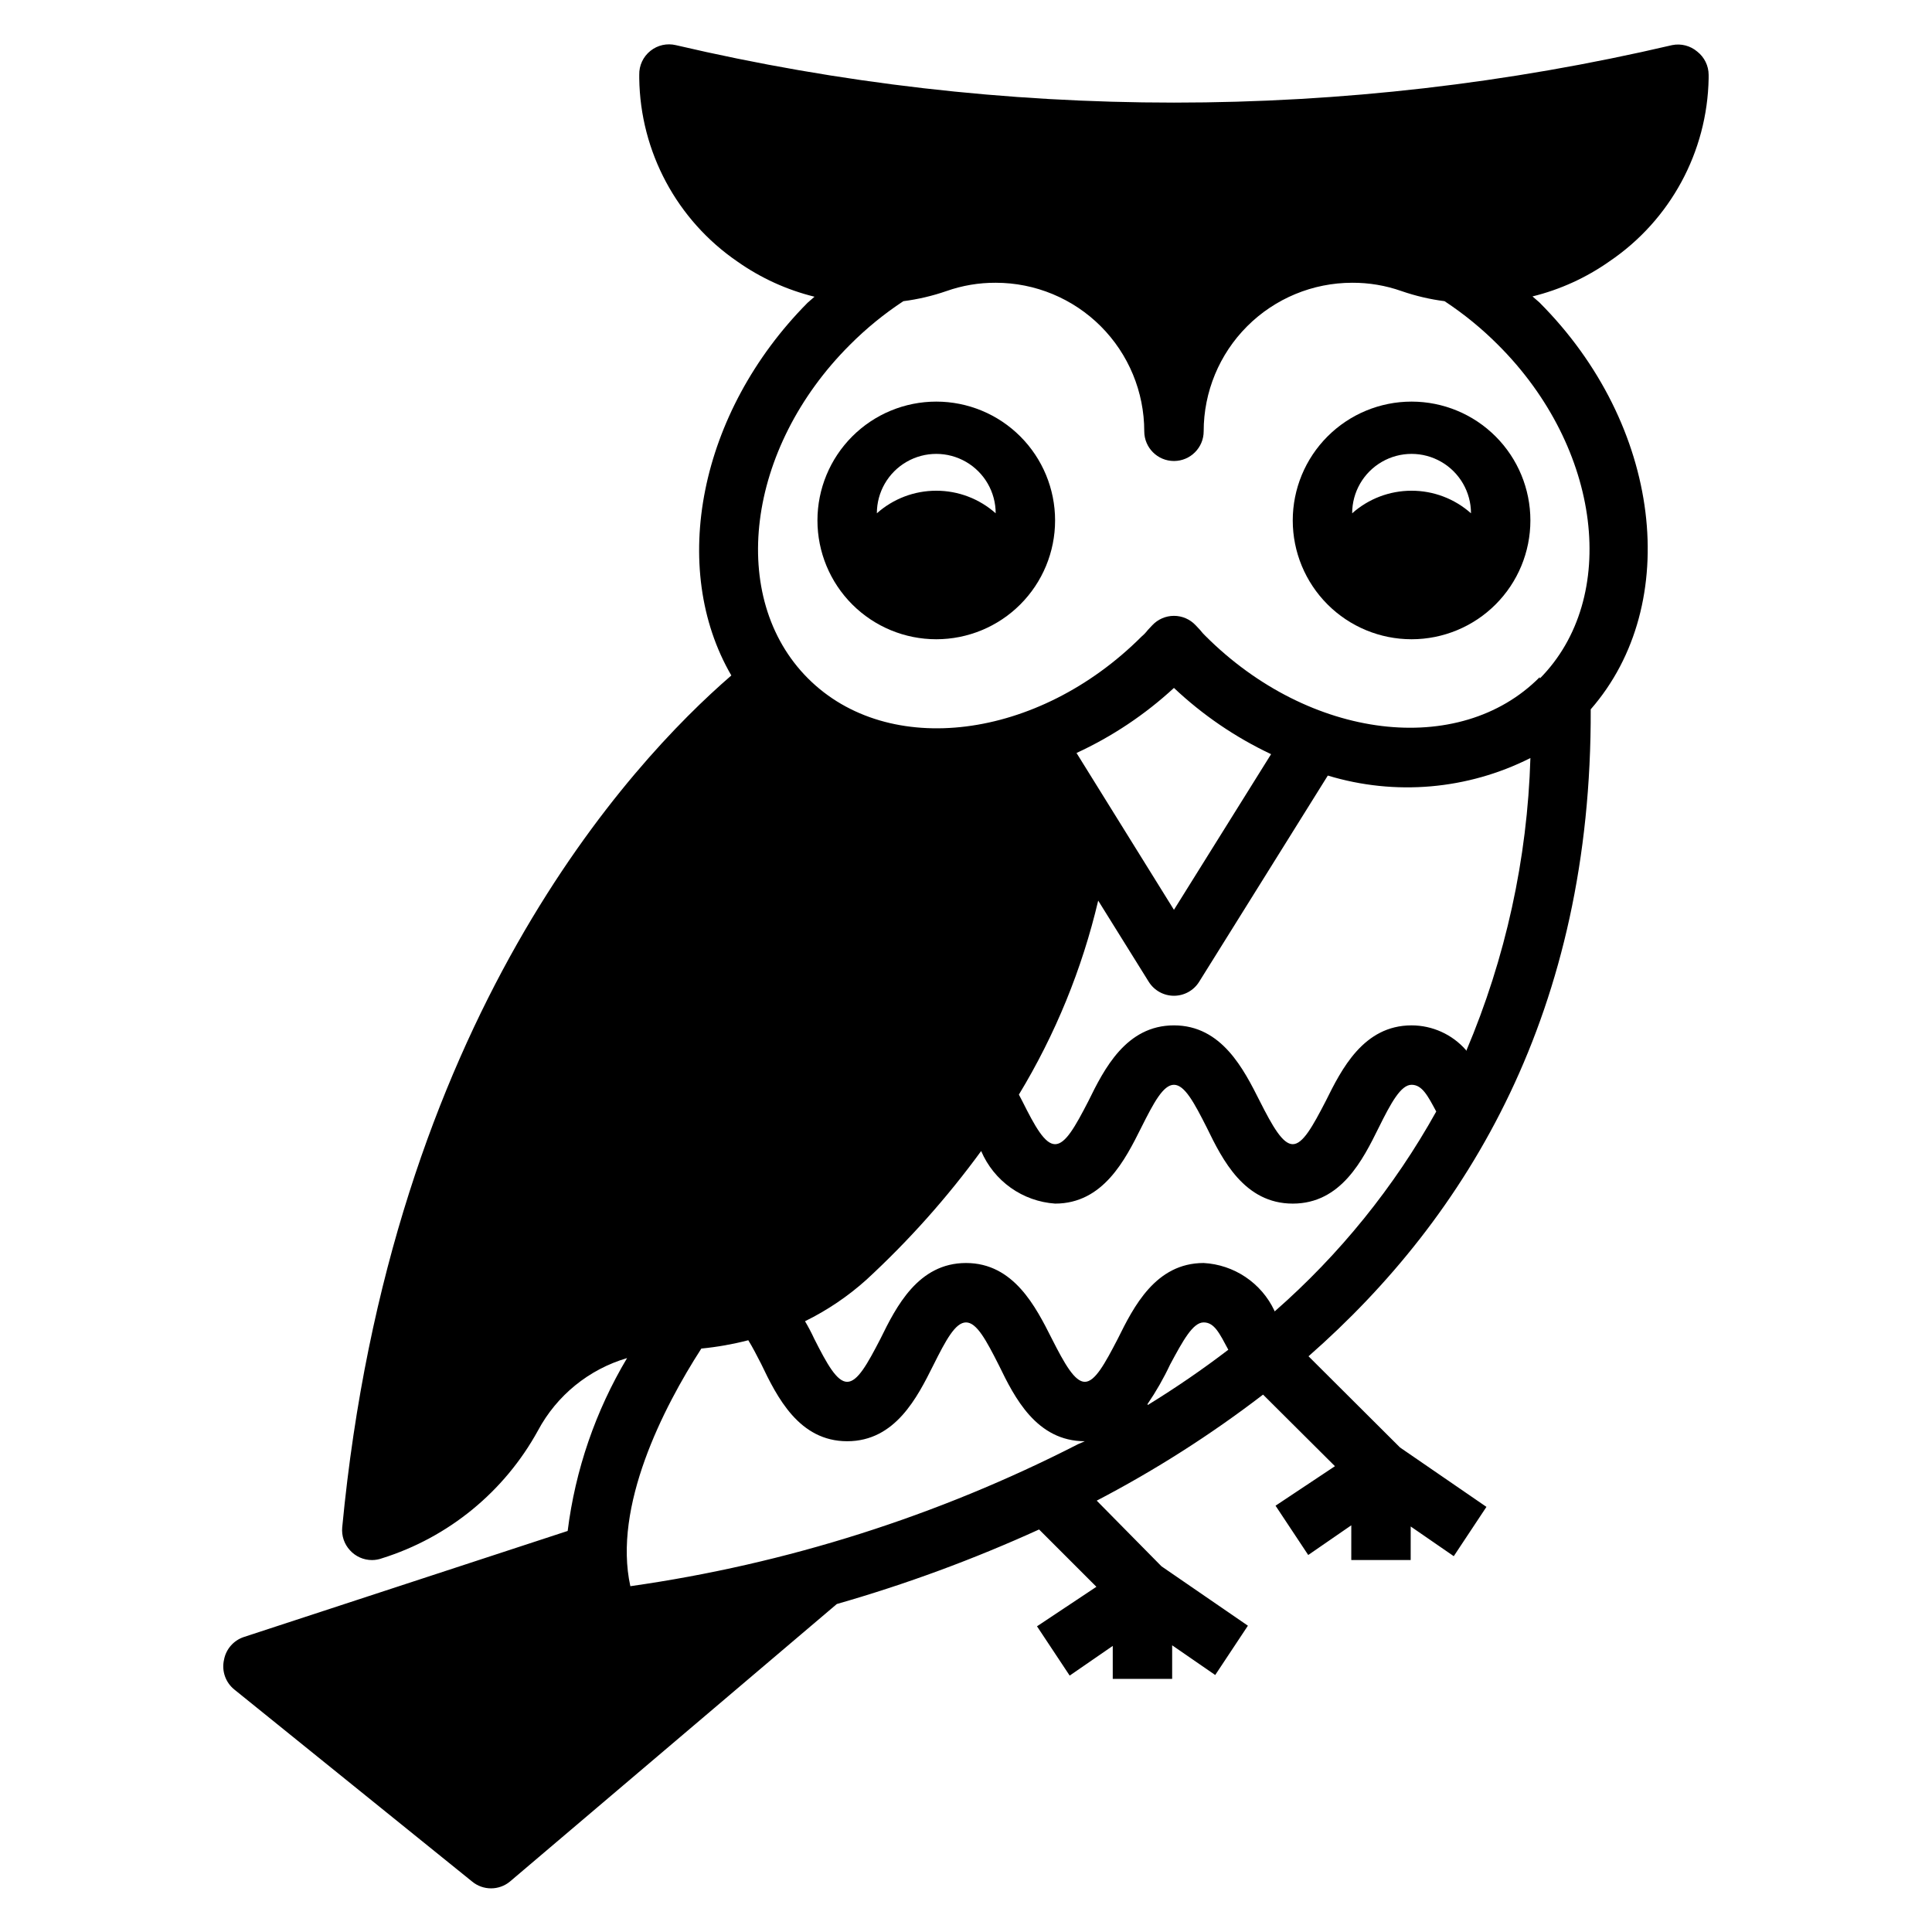
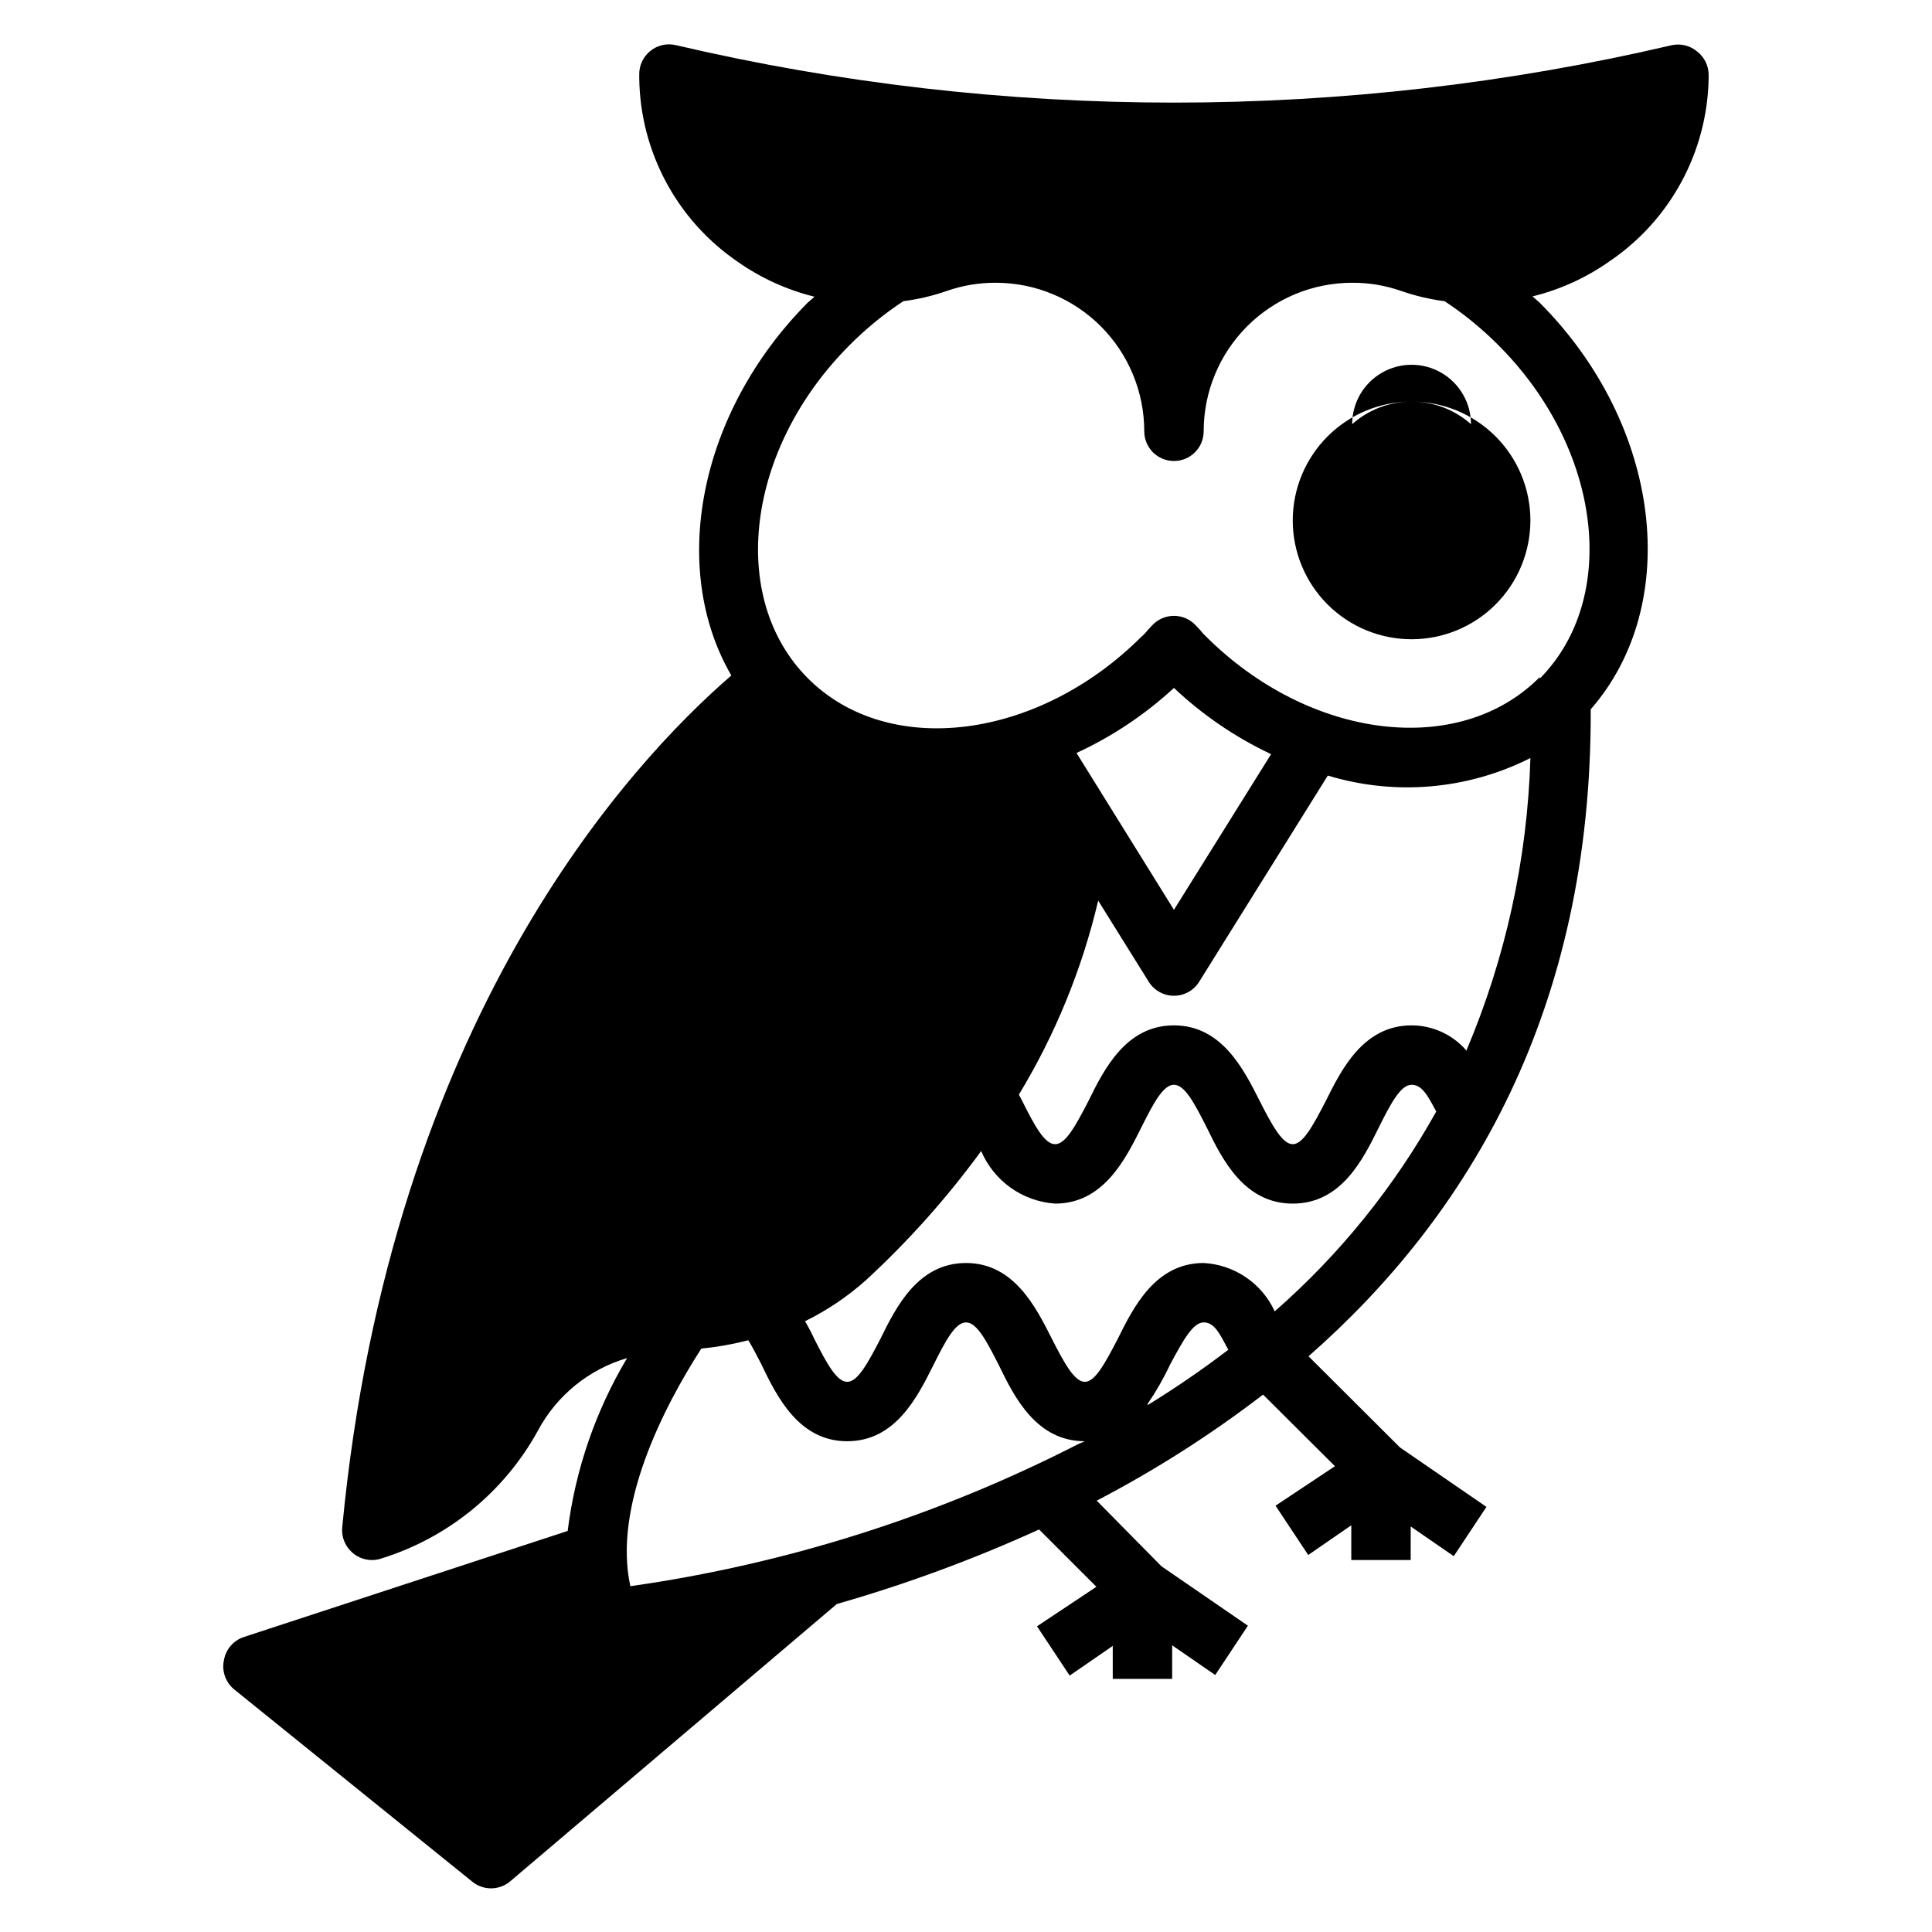
<svg xmlns="http://www.w3.org/2000/svg" fill="#000000" width="800px" height="800px" version="1.1" viewBox="144 144 512 512">
  <g>
-     <path d="m392.12 250.43c-8.352 0-16.359 3.316-22.266 9.223-5.902 5.906-9.223 13.914-9.223 22.266 0 8.352 3.32 16.359 9.223 22.266 5.906 5.906 13.914 9.223 22.266 9.223s16.363-3.316 22.266-9.223c5.906-5.906 9.223-13.914 9.223-22.266 0-8.352-3.316-16.359-9.223-22.266-5.902-5.906-13.914-9.223-22.266-9.223zm0 23.617c-5.805-0.008-11.406 2.121-15.742 5.981 0-5.625 3-10.82 7.871-13.633s10.875-2.812 15.746 0 7.871 8.008 7.871 13.633c-4.336-3.859-9.941-5.988-15.746-5.981z" />
-     <path d="m518.08 250.43c-8.352 0-16.359 3.316-22.266 9.223-5.902 5.906-9.223 13.914-9.223 22.266 0 8.352 3.32 16.359 9.223 22.266 5.906 5.906 13.914 9.223 22.266 9.223s16.359-3.316 22.266-9.223 9.223-13.914 9.223-22.266c0-8.352-3.316-16.359-9.223-22.266s-13.914-9.223-22.266-9.223zm0 23.617c-5.805-0.008-11.41 2.121-15.742 5.981 0-5.625 3-10.82 7.871-13.633 4.871-2.812 10.871-2.812 15.742 0 4.871 2.812 7.875 8.008 7.875 13.633-4.336-3.859-9.941-5.988-15.746-5.981z" />
+     <path d="m518.08 250.43c-8.352 0-16.359 3.316-22.266 9.223-5.902 5.906-9.223 13.914-9.223 22.266 0 8.352 3.32 16.359 9.223 22.266 5.906 5.906 13.914 9.223 22.266 9.223s16.359-3.316 22.266-9.223 9.223-13.914 9.223-22.266c0-8.352-3.316-16.359-9.223-22.266s-13.914-9.223-22.266-9.223zc-5.805-0.008-11.41 2.121-15.742 5.981 0-5.625 3-10.82 7.871-13.633 4.871-2.812 10.871-2.812 15.742 0 4.871 2.812 7.875 8.008 7.875 13.633-4.336-3.859-9.941-5.988-15.746-5.981z" />
    <path d="m587.12 155.96c-86.84 20.309-177.19 20.309-264.03 0-2.344-0.551-4.809 0-6.691 1.496-1.945 1.535-3.055 3.898-2.992 6.375v0.945c0.266 19.465 9.984 37.586 26.055 48.57 6.16 4.34 13.074 7.488 20.391 9.289l-1.812 1.574c-28.891 29.129-36.762 70.379-20.23 98.797-26.766 23.141-90.293 91.312-103.12 225.77-0.207 2.219 0.535 4.422 2.047 6.059 1.488 1.652 3.602 2.594 5.824 2.598 0.914 0 1.816-0.16 2.676-0.473 17.629-5.523 32.438-17.652 41.328-33.848 4.977-9.312 13.488-16.23 23.617-19.207-8.359 14.02-13.719 29.617-15.746 45.812l-85.805 28.105c-2.734 0.902-4.758 3.227-5.273 6.062-0.66 2.934 0.406 5.988 2.754 7.871l62.977 50.852c2.918 2.434 7.16 2.434 10.078 0l86.594-73.523h-0.004c18.336-5.25 36.254-11.855 53.609-19.758l15.191 15.191-15.742 10.469 8.66 13.066 11.414-7.871v8.738h15.742v-8.895l11.414 7.871 8.66-13.066-22.906-15.742-17.16-17.398c15.48-8.07 30.23-17.473 44.082-28.102l19.051 18.973-15.742 10.469 8.66 13.066 11.414-7.871-0.004 9.207h15.742l0.004-8.895 11.414 7.871 8.66-13.066-22.906-15.742-24.246-24.168c42.352-37.156 75.098-91.629 74.785-171.45 24.402-27.945 18.812-75.414-13.617-107.85l-1.812-1.574h-0.004c7.316-1.801 14.23-4.949 20.391-9.289 16.137-10.918 25.945-29.012 26.293-48.492v-0.945c-0.012-2.394-1.113-4.652-2.992-6.137-1.844-1.578-4.312-2.219-6.691-1.734zm-157.44 370.77c-37.184 19.031-77.273 31.75-118.63 37.629-4.644-21.098 8.66-47.23 18.812-62.977h0.004c4.195-0.41 8.355-1.145 12.438-2.203 1.18 1.891 2.281 4.094 3.387 6.219 4.25 8.895 10.074 20.543 22.828 20.543 12.754 0 18.578-11.652 22.828-20.152 3.305-6.609 5.824-11.336 8.66-11.336 2.832 0 5.352 4.723 8.738 11.414 4.09 8.426 9.918 20.074 22.75 20.074zm18.422-10.629c2.269-3.324 4.269-6.824 5.981-10.469 3.465-6.453 6.062-11.18 8.898-11.18 2.832 0 4.172 2.832 6.535 7.242-6.719 5.144-13.832 10.027-21.336 14.645zm33.613-24.797c-1.699-3.594-4.336-6.66-7.633-8.875-3.301-2.219-7.137-3.504-11.102-3.719-12.754 0-18.578 11.652-22.75 20.074-3.465 6.691-6.062 11.414-8.738 11.414s-5.352-4.723-8.738-11.414c-4.254-8.422-10.078-20.074-22.75-20.074-12.676 0-18.5 11.57-22.672 20.074-3.465 6.691-6.062 11.414-8.816 11.414-2.754 0-5.352-4.723-8.738-11.414-0.734-1.59-1.551-3.141-2.441-4.644 5.914-2.906 11.398-6.613 16.297-11.02 11.215-10.344 21.391-21.762 30.383-34.086 1.664 3.902 4.375 7.273 7.836 9.734 3.457 2.457 7.531 3.91 11.766 4.199 12.754 0 18.578-11.652 22.828-20.152 3.309-6.613 5.828-11.336 8.66-11.336 2.832 0 5.352 4.723 8.738 11.414 4.094 8.422 9.918 20.074 22.75 20.074 12.832 0 18.578-11.652 22.75-20.074 3.309-6.691 5.906-11.414 8.738-11.414s4.328 2.992 6.535 7.086v-0.004c-11.125 19.988-25.613 37.91-42.824 52.98zm50.773-69.039v0.004c-3.641-4.148-8.887-6.527-14.406-6.535-12.754 0-18.578 11.652-22.75 20.074-3.465 6.691-6.062 11.414-8.738 11.414-2.676 0-5.352-4.723-8.738-11.414-4.25-8.422-10.074-20.074-22.75-20.074-12.676 0-18.5 11.57-22.672 20.074-3.461 6.691-6.059 11.414-8.816 11.414-2.754 0-5.352-4.723-8.66-11.336l-0.945-1.812 0.004 0.004c9.652-15.93 16.746-33.277 21.016-51.406l13.383 21.492c1.438 2.316 3.969 3.723 6.691 3.723 2.727 0 5.258-1.406 6.691-3.723l34.086-54.633c17.828 5.414 37.055 3.75 53.688-4.644-0.801 26.703-6.566 53.027-17.004 77.617zm-103.2-78.719c9.457-4.359 18.168-10.18 25.82-17.238 7.602 7.172 16.289 13.098 25.742 17.555l-25.742 41.25zm122.73-20.074c-21.254 21.414-60.93 16.691-88.562-10.941-0.512-0.484-0.984-1.012-1.414-1.574l-1.18-1.258h-0.004c-1.488-1.59-3.566-2.492-5.746-2.492-2.176 0-4.258 0.902-5.746 2.492l-1.18 1.258c-0.488 0.637-1.039 1.219-1.652 1.734-27.395 27.395-67.07 32.434-88.402 11.098-21.332-21.332-16.375-61.008 11.098-88.402 4.316-4.332 9.062-8.211 14.168-11.57 3.887-0.5 7.715-1.398 11.418-2.68 4.195-1.48 8.617-2.227 13.066-2.203 10.438 0 20.449 4.148 27.832 11.527 7.379 7.383 11.527 17.395 11.527 27.832 0 4.348 3.523 7.875 7.871 7.875 4.348 0 7.875-3.527 7.875-7.875 0-10.438 4.144-20.449 11.527-27.832 7.379-7.379 17.391-11.527 27.832-11.527 4.449-0.023 8.871 0.723 13.066 2.203 3.703 1.281 7.527 2.18 11.414 2.68 5.106 3.359 9.855 7.238 14.172 11.57 27.473 27.395 32.195 67.07 11.098 88.402z" />
  </g>
</svg>